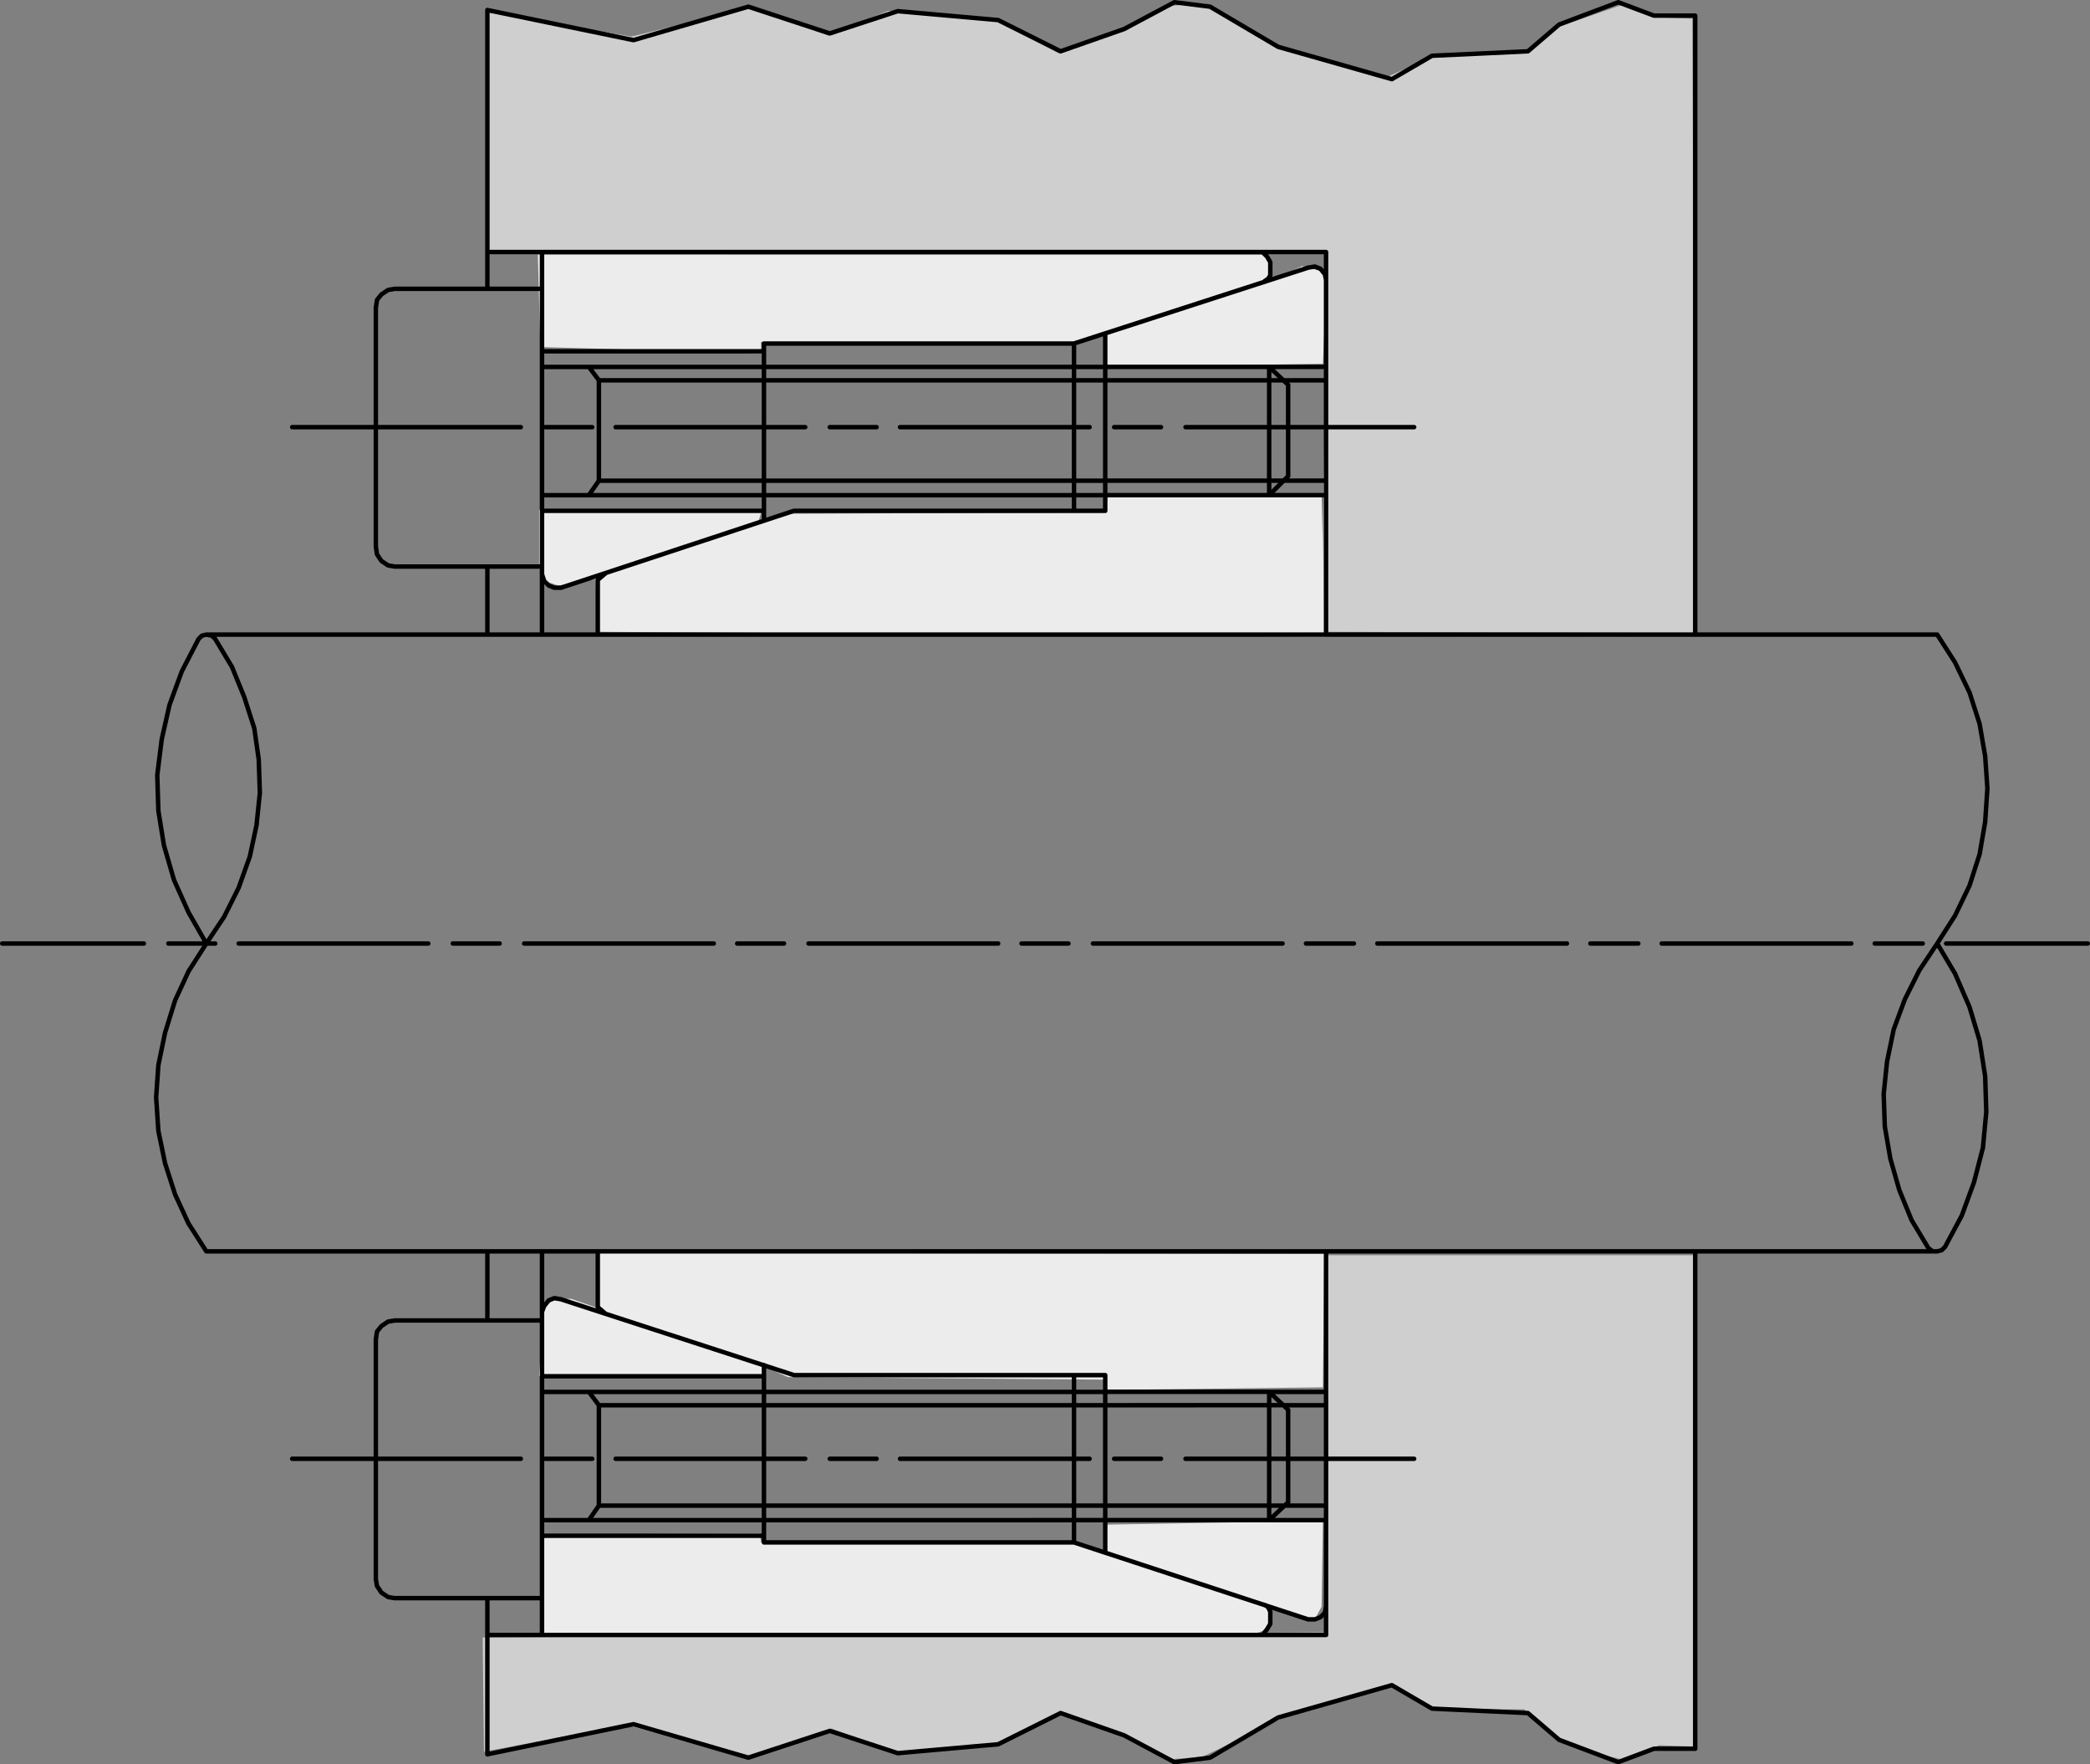
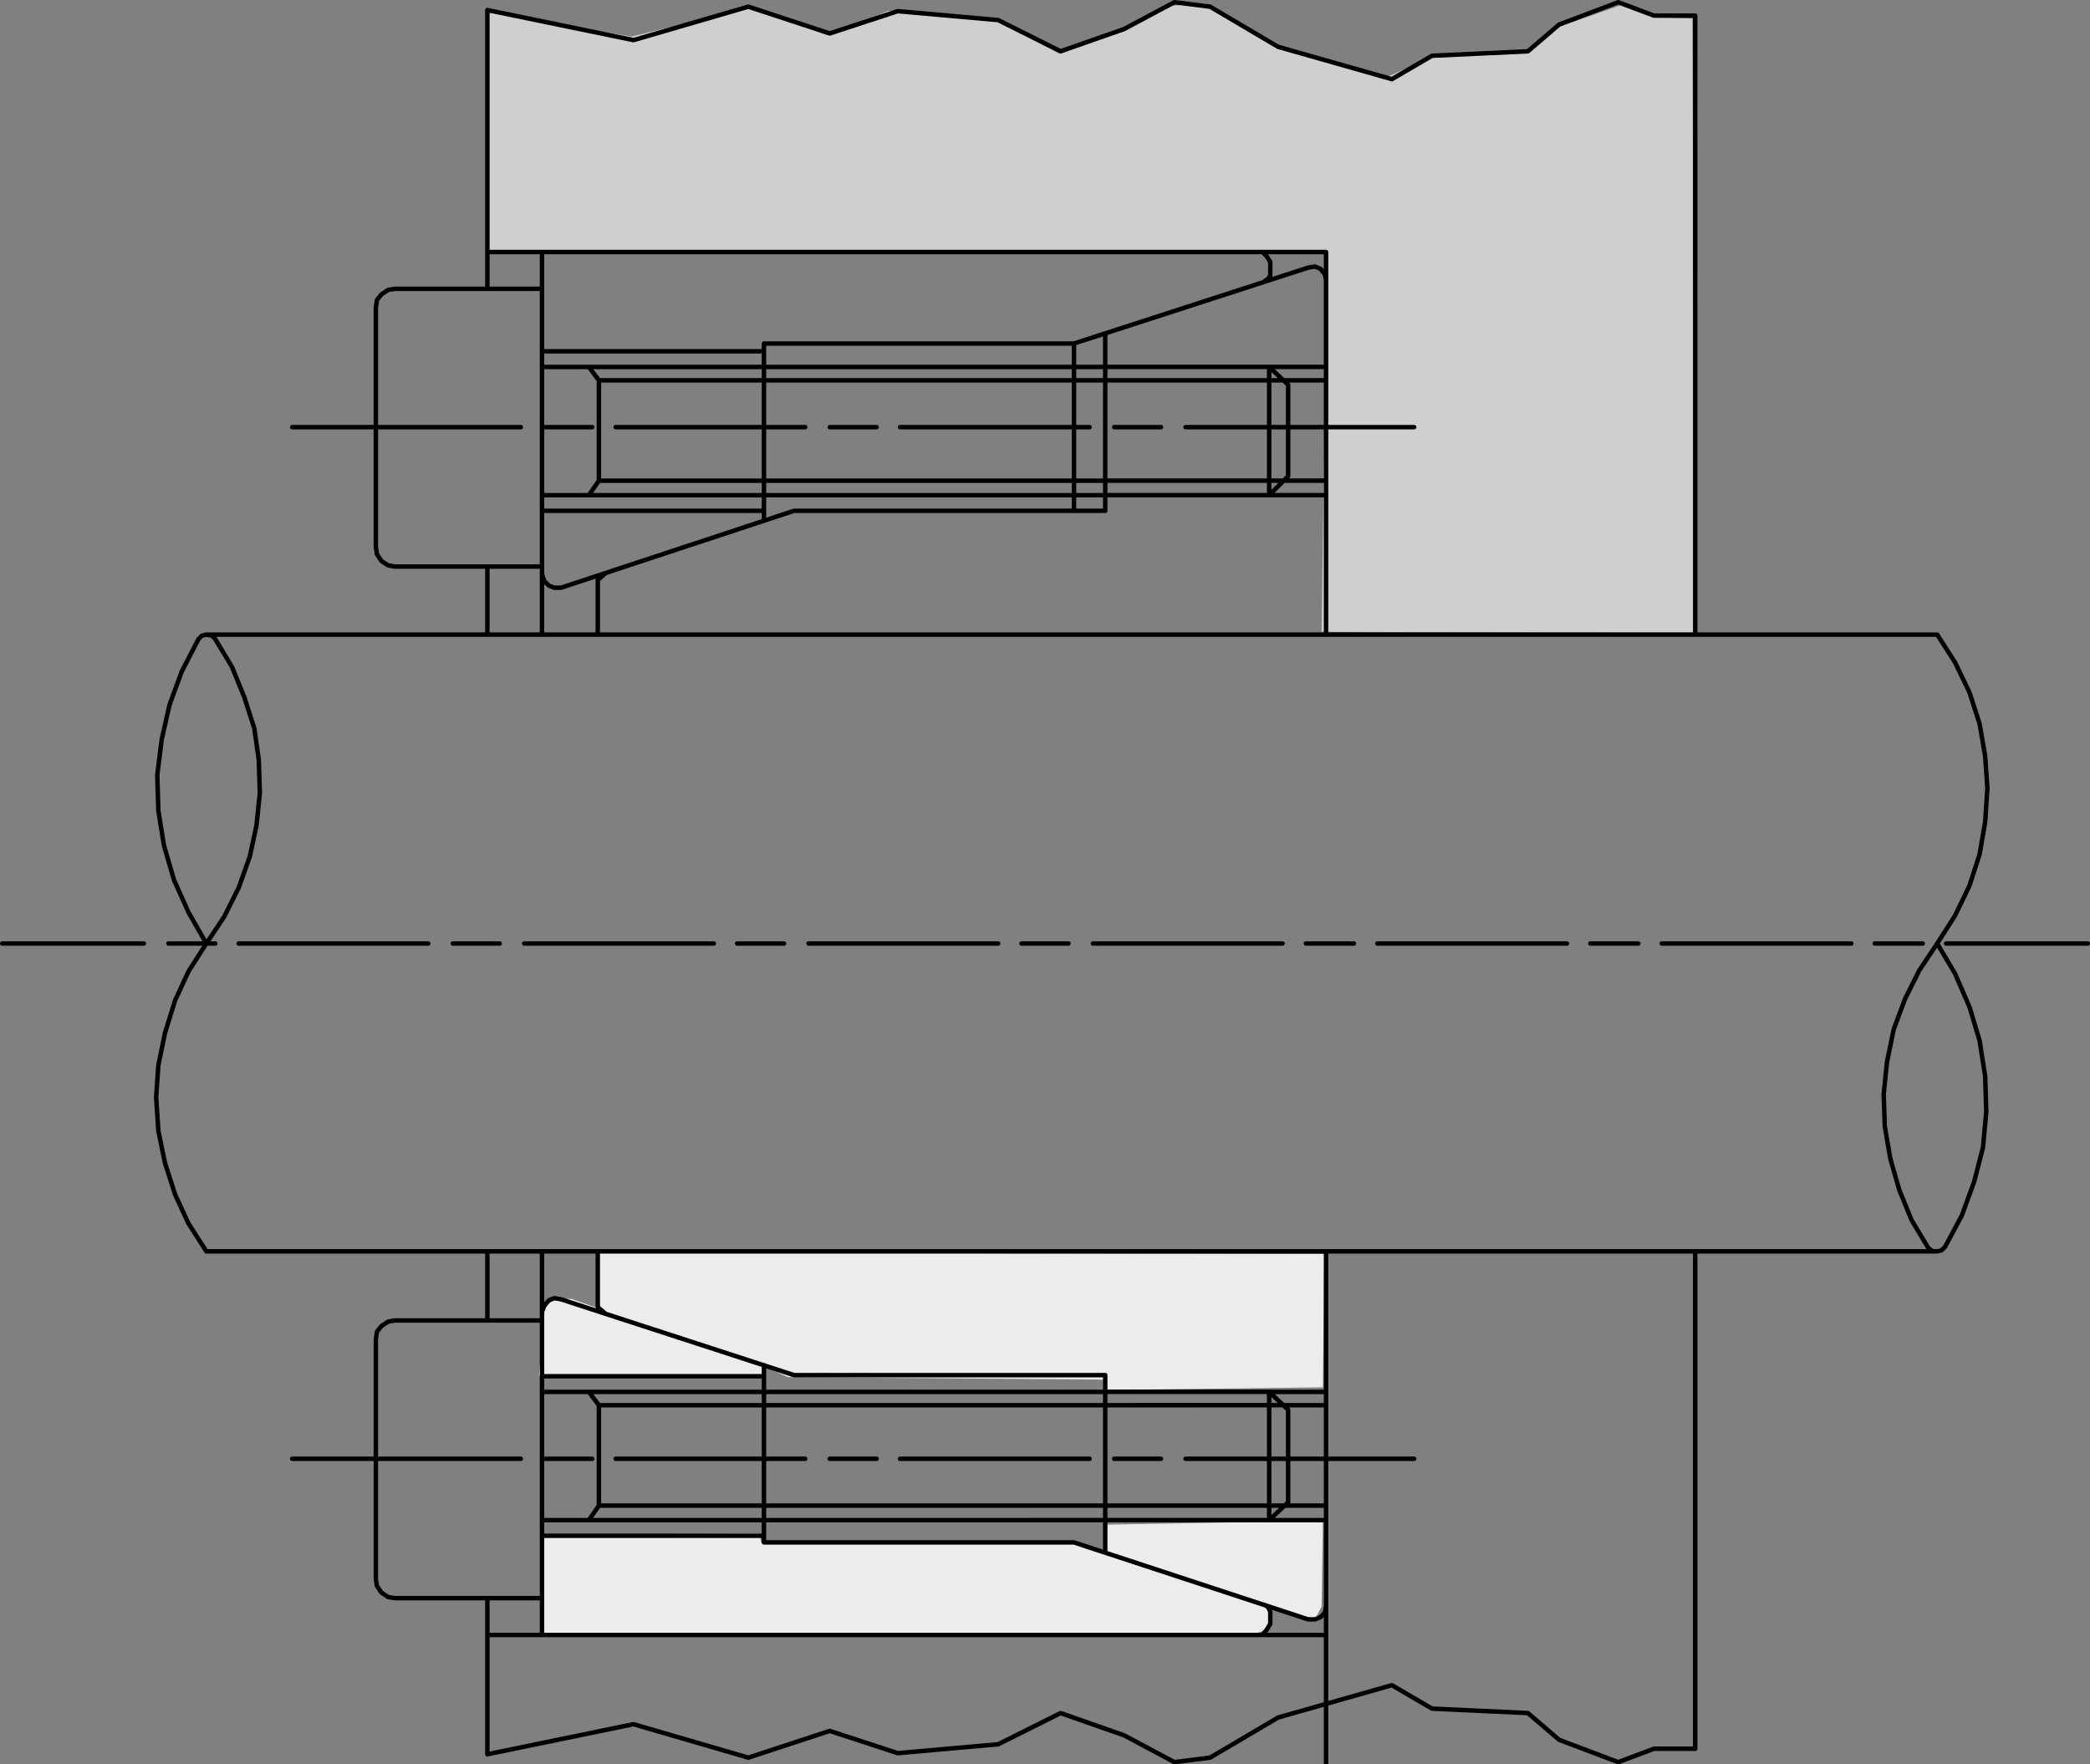
<svg xmlns="http://www.w3.org/2000/svg" id="Ebene_1" x="0" y="0" version="1.1" viewBox="0 0 112.44 94.92" xml:space="preserve">
  <rect x="0" y="0" width="112.44" height="94.92" fill="#808080" stroke="none" />
  <defs />
  <style>
    .st0{fill:#cfcfcf}.st1{fill:#ececec}
  </style>
  <g id="Livello_2">
-     <path d="M25.968 88.093l45.34-.275v-20.29h19.807v26.432l-1.863-.069-2.002.759-1.794-.414-1.518-.552-1.933-1.725h-4.969l-2.001-1.243-5.464 1.41-1.575.799-3.313 1.587-1.794.138-3.519-1.794-2.278-.69-3.252 1.662-5.651.408-3.45-1.242-4.486 1.656-6.556-1.863-7.661 1.449-.068-6.143z" class="st0" />
    <path d="M29.128 82.557l11.746-.053.069.483h16.908l1.565.452.161-1.418 11.594-.207-.07 4.623-.415.759-2.345-.62-.003 1.03-1.032.35-38.178.002.058-4.99M32.11 70.358v-2.968l39.13.07-.069 7.176-11.663.138v-.552l-17.116-.137-1.242-.553-.138.553-12.008-.07.207-3.036.138-.76.552-.344h.828l1.381.483z" class="st1" />
    <path d="M71.101 33.989l20.083.069-.138-33.056-2.002-.07-1.725-.69-3.589 1.242-1.656 1.381-5.037.207-2.346 1.035-5.866-1.518-4.072-2.415-1.725.137-2.623 1.312-3.451 1.242-3.381-1.795-5.797-.482-3.243 1.31-4.072-1.517-6.487 1.586-7.799-1.311.138 12.837 45.065.069-.277 20.427" class="st0" />
-     <path d="M29.005 27.433l11.939.138-.138.483 1.38-.414 17.322-.069.069-.966h11.525l.171 7.645-39.094-.261-.138-2.829-2.001.345-.737-.248-.298-.788v-3.036zM28.935 13.699l39.226.008.318 1.304 1.588-.691 1.311.346-.207 4.9-11.638.187-.163-1.706-1.449.484-16.977-.139v.621l-11.87-.344-.139-4.97z" class="st1" />
  </g>
-   <path id="Livello_1" fill="none" stroke="#000" stroke-linecap="round" stroke-linejoin="round" stroke-width=".24" d="M70.38 14.399l-12.6 4.08m1.68 1.26h8.82m-8.82.721H69.06m-9.6 5.399H69.06m-9.6.78h8.82m-10.5-8.16v9m1.68-9.54v9.54m11.88-13.92v20.58m19.86 0V.84M69.06 20.46h2.28m-3.06-.721h3.06m-3.06 6.9v-6.9l1.02.96m2.04 5.94h-3.06l1.02-1.02v-4.921m-.24 5.16h2.28M68.04 15.12l.18-.12.12-.181m0 0v-.72l-.18-.3-.24-.24m3.42 1.5l-.06-.3-.24-.3-.3-.12-.36.059m-41.22 16.5v3.24m3-2.94v2.94m-5.94 0v-3.66m0-14.939v-15M11.58 34.38l-.18-.181-.3-.06-.24.06-.18.181m19.5-2.76l12.54-4.141m-13.56-8.58H41.1m-11.94 8.58H41.1m-8.88-1.62l-.54.78m.48 5.34v-.78m.06-5.34v-5.399l-.54-.721m.9 11.101l-.42.359m-11.94-14.64v12.84m8.94-15.84v17.34m-8.94-1.5l.06.42.24.36.36.24.36.059h7.92m-7.92-14.939h7.92m-7.92 0l-.36.06-.36.24-.24.3-.06.42m8.94 14.34l.12.36.24.24.3.12h.36M41.1 28.019v-9.54m-14.88-4.92h45.12M26.22.54L34.08 2.159 40.26.359l4.38 1.44L48.3.6l5.4.48L57.06 2.76l3.42-1.2L63.18.12 65.1.359l3.66 2.16 6.12 1.74L77.04 3l5.16-.24 1.68-1.44L87.06.12l1.92.72h2.22m13.02 33.3H11.1m52.68-11.16H76.08m-16.14 0h2.52m-14.04 0H58.62m-13.98 0h2.52m-14.04 0h10.2m-13.98 0h2.52m-16.14 0h12.3m31.44 2.88H32.22m27.24-5.399H32.22m27.24 6.18H29.16m30.3-6.9H29.16m13.56 7.74h16.74m-18.36-9h16.68M104.64 67.08l.9-1.681.66-1.8.48-1.86.18-1.92-.06-1.92-.3-1.92-.54-1.8-.78-1.8-.96-1.62-.96 1.439-.78 1.56-.6 1.62-.36 1.74-.18 1.739.06 1.74.3 1.74.48 1.68.66 1.62.9 1.5m-44.28 7.74h8.82m-8.82.72H69.06M59.46 81H69.06m-9.6.779h8.82m2.1 5.341l-12.6-4.141m1.68.54v-9.54m-1.68 9v-9m13.56 13.98V67.319m19.86 0V94.08m12.54-26.94l.24.18h.24l.24-.06.18-.18M70.38 87.12h.36L71.04 87l.24-.24.06-.36m-3.42 1.56l.24-.301.18-.3v-.66m0 0l-.12-.239-.18-.12m1.02-10.74h2.28m-2.04 5.22v-4.979l-1.02-.96h3.06m-3.06 6.899v-6.899m3.06 6.899h-3.06l1.02-.96M69.06 81h2.28M11.1 50.76l-.96 1.5-.72 1.56-.54 1.74-.36 1.74-.12 1.74.12 1.8.36 1.74.54 1.68.72 1.56.96 1.5m21.06 3v-3m-3 3.24v-3.24m-2.94 18.66v8.4m0-27.061v3.721m3.96-1.141l12.54 4.08m-13.56.061H41.1M29.16 82.62H41.1m-8.94-12.301l.42.36m-.9 11.1l.54-.779v-5.4m-.06-6.06v.779m.06 5.28l-.54-.72m-2.52 13.08V70.559m0 .48h-7.92l-.36.06-.36.24-.24.3-.06.42v12.9m0 0l.06.359.24.36.36.24.36.059m0 0H29.16m1.02-16.08l-.36-.06-.3.12-.24.3-.12.3m11.94 2.88v9.54m-14.88 4.98h45.12m-45.12 6.42l7.86-1.62 6.18 1.8 4.38-1.439 3.66 1.199 5.4-.479L57.06 92.159l3.42 1.2 2.7 1.44 1.92-.24 3.66-2.16 6.12-1.74 2.16 1.261 5.16.239 1.68 1.44 3.18 1.2 1.92-.72h2.22M11.1 67.319h93.12M63.78 78.479H76.08m-16.14 0h2.52m-14.04 0H58.62m-13.98 0h2.52m-14.04 0h10.2m-13.98 0h2.52m-16.14 0h12.3M59.46 81H32.22m27.24-5.4H32.22m27.24 6.18H29.16m30.3-6.899H29.16M41.1 82.979h16.68m-15.06-9h16.74m45.24-23.22h7.62m-11.46 0h2.58m-14.04 0H99.6m-14.04 0h2.58m-14.04 0h10.2m-14.04 0h2.58m-14.04 0h10.2m-14.04 0h2.52m-13.98 0h10.2m-14.04 0h2.52m-13.98 0h10.2m-14.04 0h2.52m-14.04 0H23.04m-13.98 0h2.52m-11.46 0h7.62m2.94-16.38L9.78 36.12 9.12 37.92l-.42 1.859-.24 1.92.06 1.921.3 1.859.54 1.86.78 1.74.96 1.68m0 0l.96-1.44.78-1.56.6-1.68.36-1.681.18-1.74-.06-1.8-.24-1.68-.54-1.68-.66-1.62-.9-1.5m92.64 16.38l.96-1.5.78-1.62.54-1.68.3-1.74.12-1.8-.12-1.74-.3-1.74-.54-1.68-.78-1.62-.96-1.5" />
+   <path id="Livello_1" fill="none" stroke="#000" stroke-linecap="round" stroke-linejoin="round" stroke-width=".24" d="M70.38 14.399l-12.6 4.08m1.68 1.26h8.82m-8.82.721H69.06m-9.6 5.399H69.06m-9.6.78h8.82m-10.5-8.16v9m1.68-9.54v9.54m11.88-13.92v20.58m19.86 0V.84M69.06 20.46h2.28m-3.06-.721h3.06m-3.06 6.9v-6.9l1.02.96m2.04 5.94h-3.06l1.02-1.02v-4.921m-.24 5.16h2.28M68.04 15.12l.18-.12.12-.181m0 0v-.72l-.18-.3-.24-.24m3.42 1.5l-.06-.3-.24-.3-.3-.12-.36.059m-41.22 16.5v3.24m3-2.94v2.94m-5.94 0v-3.66m0-14.939v-15M11.58 34.38l-.18-.181-.3-.06-.24.06-.18.181m19.5-2.76l12.54-4.141m-13.56-8.58H41.1m-11.94 8.58H41.1m-8.88-1.62l-.54.78m.48 5.34v-.78m.06-5.34v-5.399l-.54-.721m.9 11.101l-.42.359m-11.94-14.64v12.84m8.94-15.84v17.34m-8.94-1.5l.06.42.24.36.36.24.36.059h7.92m-7.92-14.939h7.92m-7.92 0l-.36.06-.36.24-.24.3-.06.42m8.94 14.34l.12.36.24.24.3.12h.36M41.1 28.019v-9.54m-14.88-4.92h45.12M26.22.54L34.08 2.159 40.26.359l4.38 1.44L48.3.6l5.4.48L57.06 2.76l3.42-1.2L63.18.12 65.1.359l3.66 2.16 6.12 1.74L77.04 3l5.16-.24 1.68-1.44L87.06.12l1.92.72h2.22m13.02 33.3H11.1m52.68-11.16H76.08m-16.14 0h2.52m-14.04 0H58.62m-13.98 0h2.52m-14.04 0h10.2m-13.98 0h2.52m-16.14 0h12.3m31.44 2.88H32.22m27.24-5.399H32.22m27.24 6.18H29.16m30.3-6.9H29.16m13.56 7.74h16.74m-18.36-9h16.68M104.64 67.08l.9-1.681.66-1.8.48-1.86.18-1.92-.06-1.92-.3-1.92-.54-1.8-.78-1.8-.96-1.62-.96 1.439-.78 1.56-.6 1.62-.36 1.74-.18 1.739.06 1.74.3 1.74.48 1.68.66 1.62.9 1.5m-44.28 7.74h8.82m-8.82.72H69.06M59.46 81H69.06m-9.6.779h8.82m2.1 5.341l-12.6-4.141m1.68.54v-9.54m-1.68 9m13.56 13.98V67.319m19.86 0V94.08m12.54-26.94l.24.18h.24l.24-.06.18-.18M70.38 87.12h.36L71.04 87l.24-.24.06-.36m-3.42 1.56l.24-.301.18-.3v-.66m0 0l-.12-.239-.18-.12m1.02-10.74h2.28m-2.04 5.22v-4.979l-1.02-.96h3.06m-3.06 6.899v-6.899m3.06 6.899h-3.06l1.02-.96M69.06 81h2.28M11.1 50.76l-.96 1.5-.72 1.56-.54 1.74-.36 1.74-.12 1.74.12 1.8.36 1.74.54 1.68.72 1.56.96 1.5m21.06 3v-3m-3 3.24v-3.24m-2.94 18.66v8.4m0-27.061v3.721m3.96-1.141l12.54 4.08m-13.56.061H41.1M29.16 82.62H41.1m-8.94-12.301l.42.36m-.9 11.1l.54-.779v-5.4m-.06-6.06v.779m.06 5.28l-.54-.72m-2.52 13.08V70.559m0 .48h-7.92l-.36.06-.36.24-.24.3-.06.42v12.9m0 0l.06.359.24.36.36.24.36.059m0 0H29.16m1.02-16.08l-.36-.06-.3.12-.24.3-.12.3m11.94 2.88v9.54m-14.88 4.98h45.12m-45.12 6.42l7.86-1.62 6.18 1.8 4.38-1.439 3.66 1.199 5.4-.479L57.06 92.159l3.42 1.2 2.7 1.44 1.92-.24 3.66-2.16 6.12-1.74 2.16 1.261 5.16.239 1.68 1.44 3.18 1.2 1.92-.72h2.22M11.1 67.319h93.12M63.78 78.479H76.08m-16.14 0h2.52m-14.04 0H58.62m-13.98 0h2.52m-14.04 0h10.2m-13.98 0h2.52m-16.14 0h12.3M59.46 81H32.22m27.24-5.4H32.22m27.24 6.18H29.16m30.3-6.899H29.16M41.1 82.979h16.68m-15.06-9h16.74m45.24-23.22h7.62m-11.46 0h2.58m-14.04 0H99.6m-14.04 0h2.58m-14.04 0h10.2m-14.04 0h2.58m-14.04 0h10.2m-14.04 0h2.52m-13.98 0h10.2m-14.04 0h2.52m-13.98 0h10.2m-14.04 0h2.52m-14.04 0H23.04m-13.98 0h2.52m-11.46 0h7.62m2.94-16.38L9.78 36.12 9.12 37.92l-.42 1.859-.24 1.92.06 1.921.3 1.859.54 1.86.78 1.74.96 1.68m0 0l.96-1.44.78-1.56.6-1.68.36-1.681.18-1.74-.06-1.8-.24-1.68-.54-1.68-.66-1.62-.9-1.5m92.64 16.38l.96-1.5.78-1.62.54-1.68.3-1.74.12-1.8-.12-1.74-.3-1.74-.54-1.68-.78-1.62-.96-1.5" />
</svg>